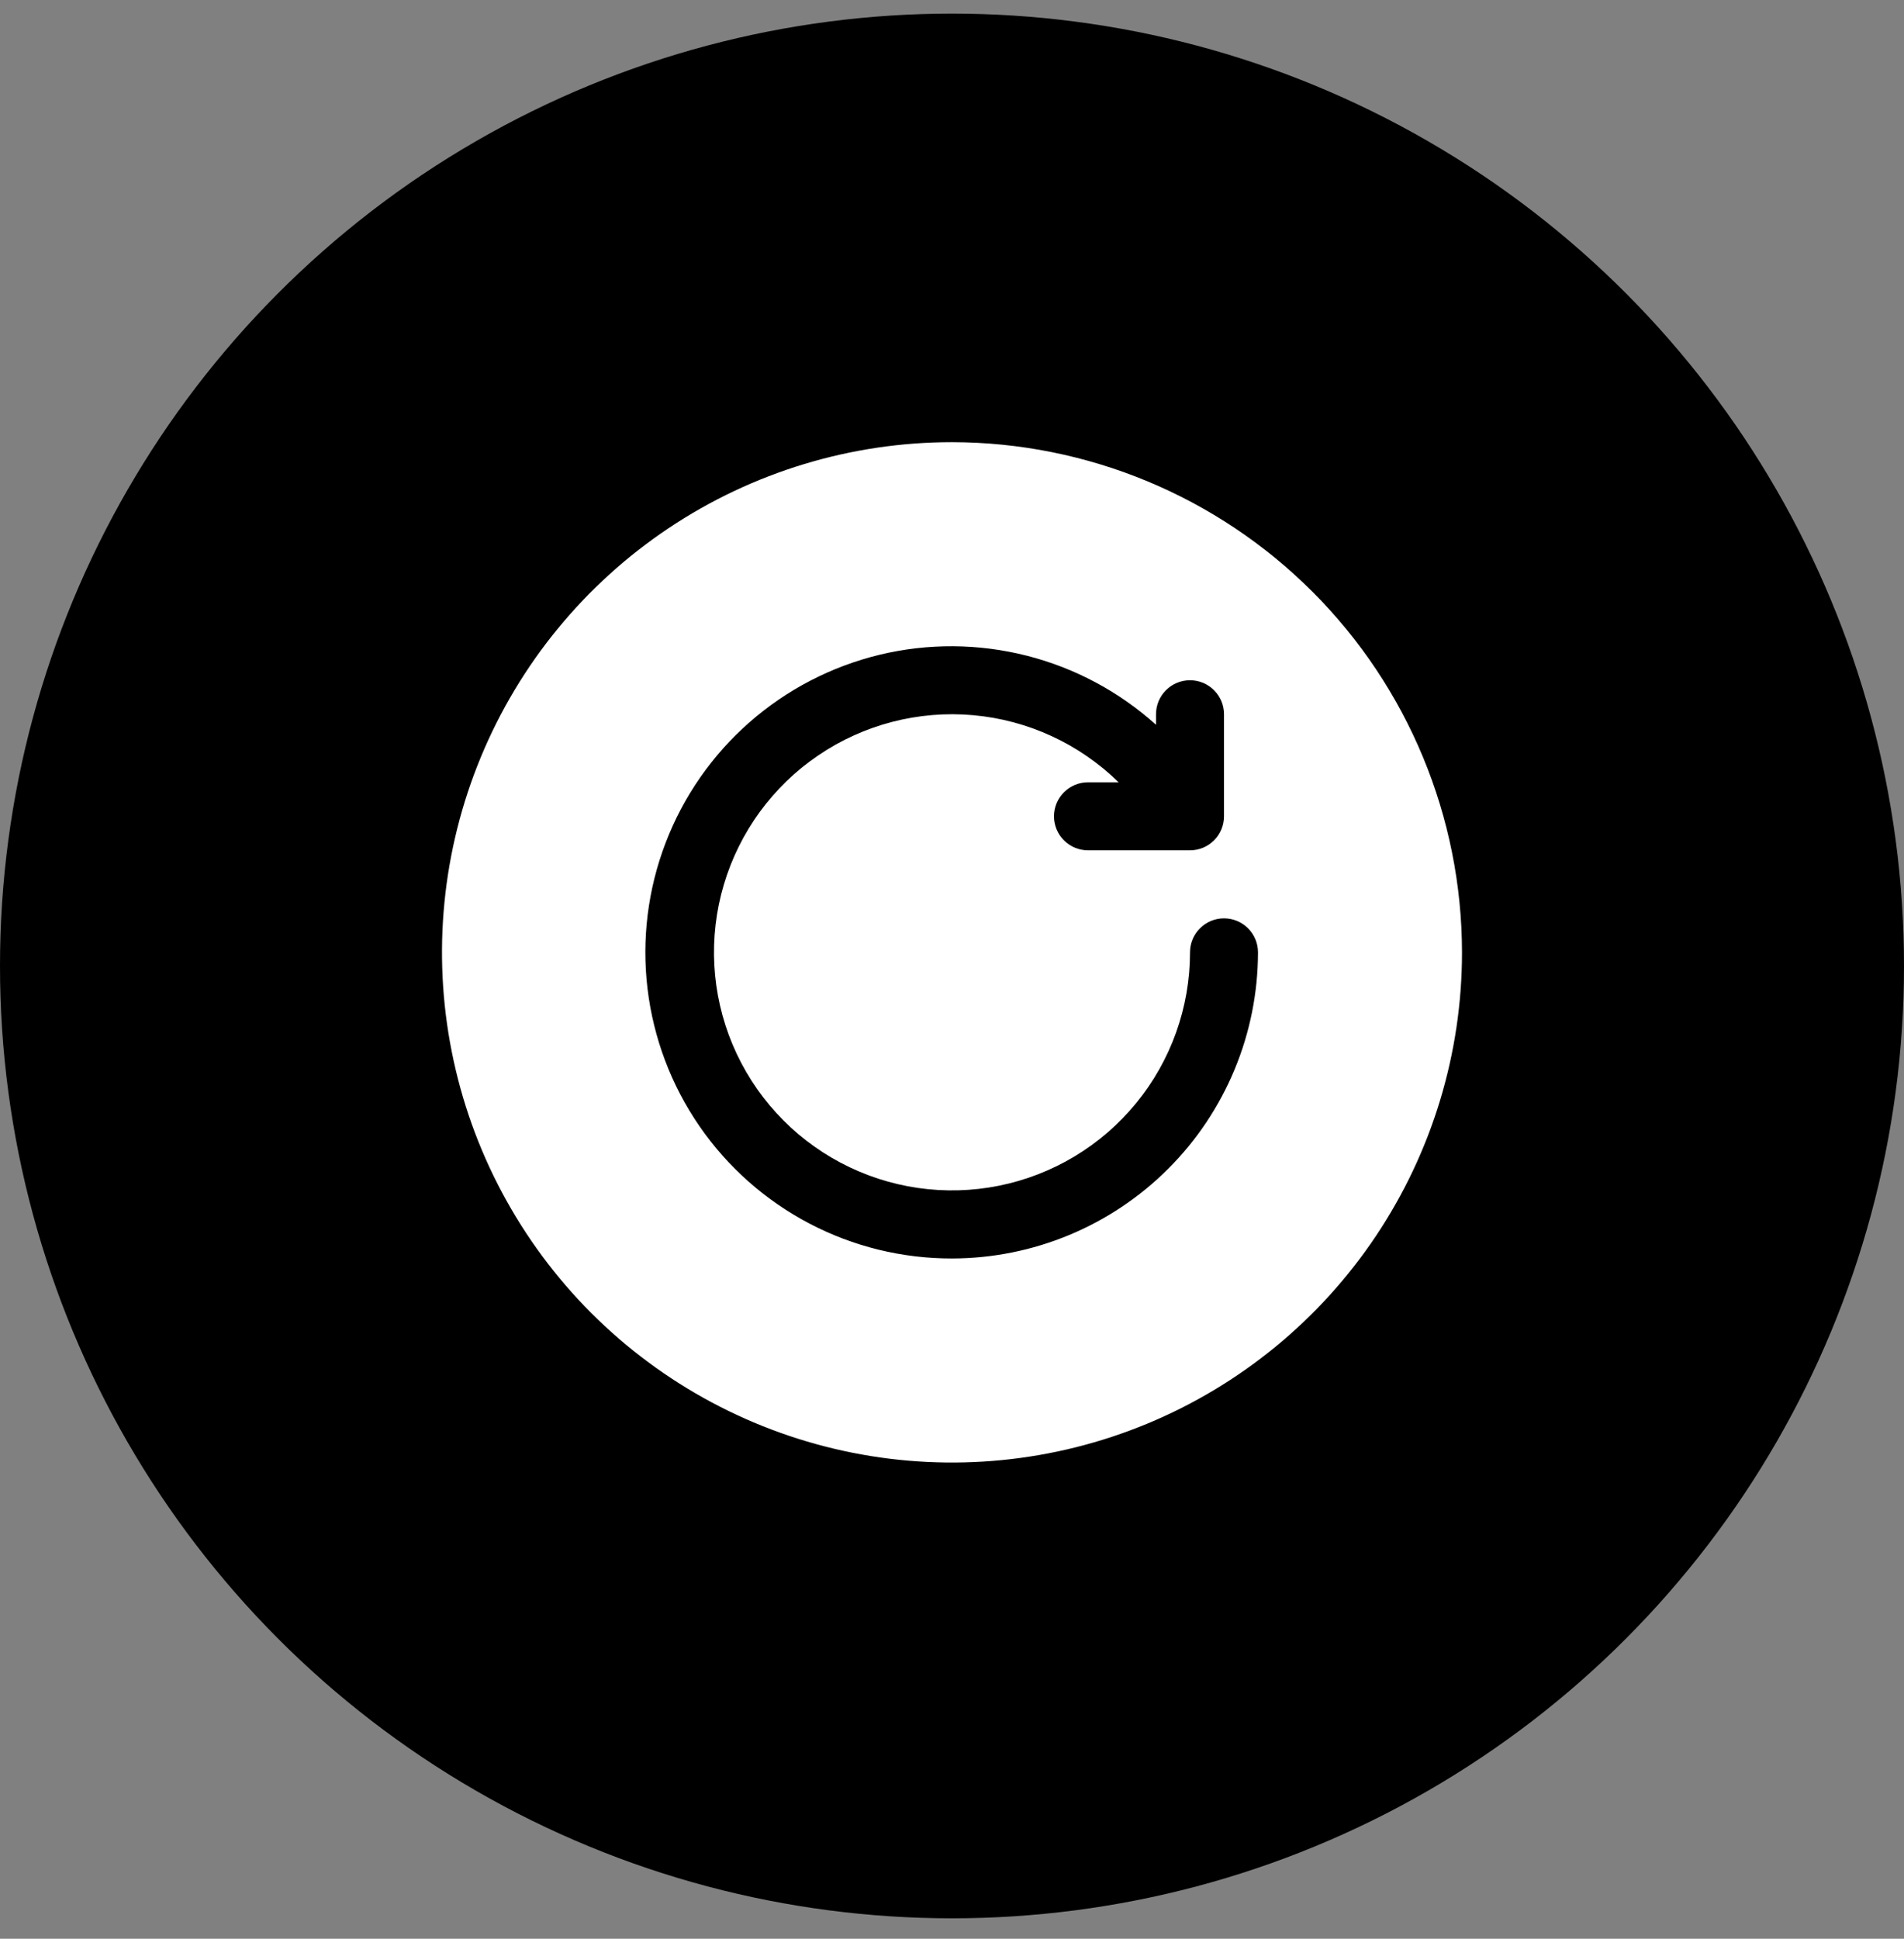
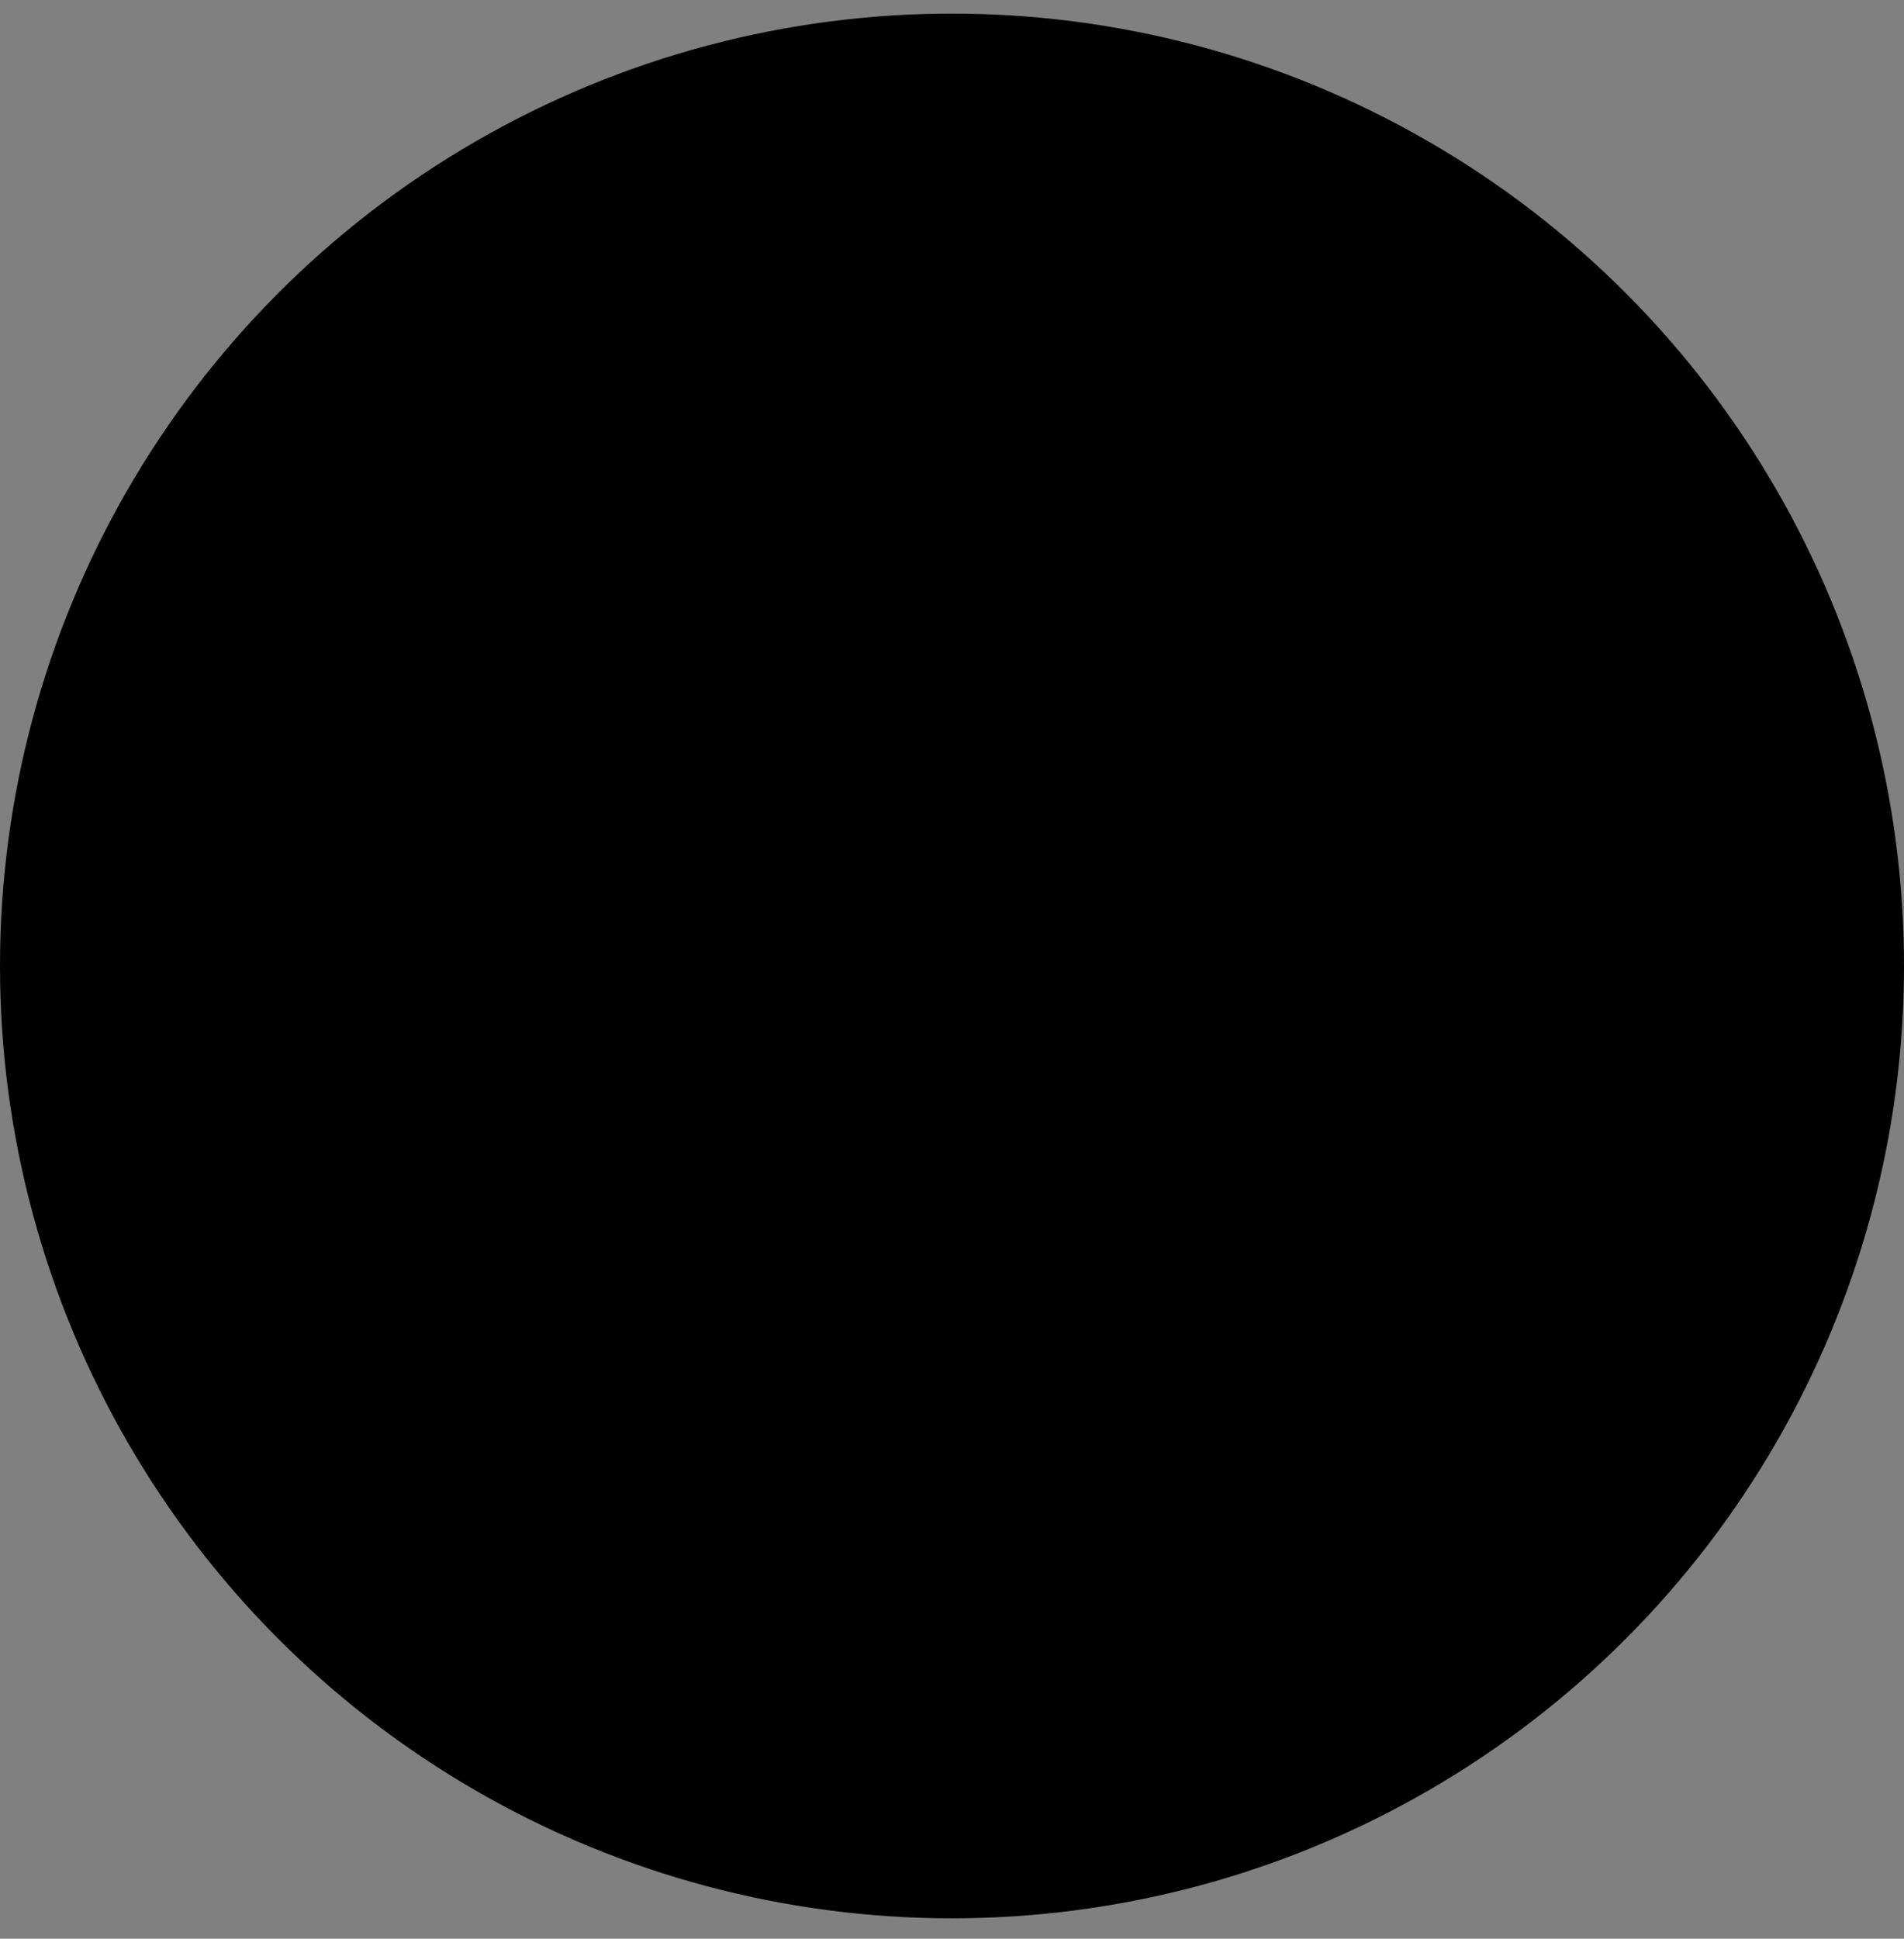
<svg xmlns="http://www.w3.org/2000/svg" width="56" height="57" viewBox="0 0 56 57" fill="none">
  <rect x="0" y="0" width="56" height="57" fill="#808080" stroke="none" />
  <g id="Frame 1410087177">
    <circle id="Ellipse 45" cx="28" cy="28.4" r="28" fill="black" />
-     <path id="Vector" d="M28 13C25.033 13 22.133 13.88 19.666 15.528C17.2 17.176 15.277 19.519 14.142 22.26C13.007 25.001 12.709 28.017 13.288 30.926C13.867 33.836 15.296 36.509 17.393 38.607C19.491 40.704 22.164 42.133 25.074 42.712C27.983 43.291 30.999 42.993 33.74 41.858C36.481 40.723 38.824 38.8 40.472 36.334C42.12 33.867 43 30.967 43 28C42.995 24.023 41.414 20.21 38.602 17.398C35.79 14.586 31.977 13.005 28 13ZM28 37C26.539 37.003 25.1 36.651 23.806 35.973C22.512 35.295 21.402 34.313 20.572 33.11C19.743 31.908 19.219 30.522 19.045 29.071C18.871 27.621 19.053 26.15 19.575 24.785C20.096 23.421 20.942 22.204 22.039 21.24C23.137 20.276 24.452 19.593 25.872 19.25C27.292 18.908 28.774 18.917 30.191 19.276C31.607 19.634 32.914 20.332 34 21.309V21C34 20.735 34.105 20.48 34.293 20.293C34.48 20.105 34.735 20 35 20C35.265 20 35.52 20.105 35.707 20.293C35.895 20.48 36 20.735 36 21V24C36 24.265 35.895 24.52 35.707 24.707C35.52 24.895 35.265 25 35 25H32C31.735 25 31.48 24.895 31.293 24.707C31.105 24.52 31 24.265 31 24C31 23.735 31.105 23.48 31.293 23.293C31.48 23.105 31.735 23 32 23H32.9C31.746 21.869 30.235 21.171 28.625 21.027C27.015 20.883 25.405 21.3 24.068 22.208C22.73 23.116 21.749 24.459 21.289 26.009C20.829 27.558 20.92 29.219 21.546 30.71C22.172 32.2 23.294 33.428 24.723 34.184C26.151 34.941 27.797 35.18 29.382 34.861C30.967 34.542 32.392 33.684 33.416 32.434C34.44 31.183 35 29.616 35 28C35 27.735 35.105 27.48 35.293 27.293C35.48 27.105 35.735 27 36 27C36.265 27 36.52 27.105 36.707 27.293C36.895 27.48 37 27.735 37 28C36.997 30.386 36.048 32.674 34.361 34.361C32.674 36.048 30.386 36.997 28 37Z" fill="white" />
  </g>
</svg>